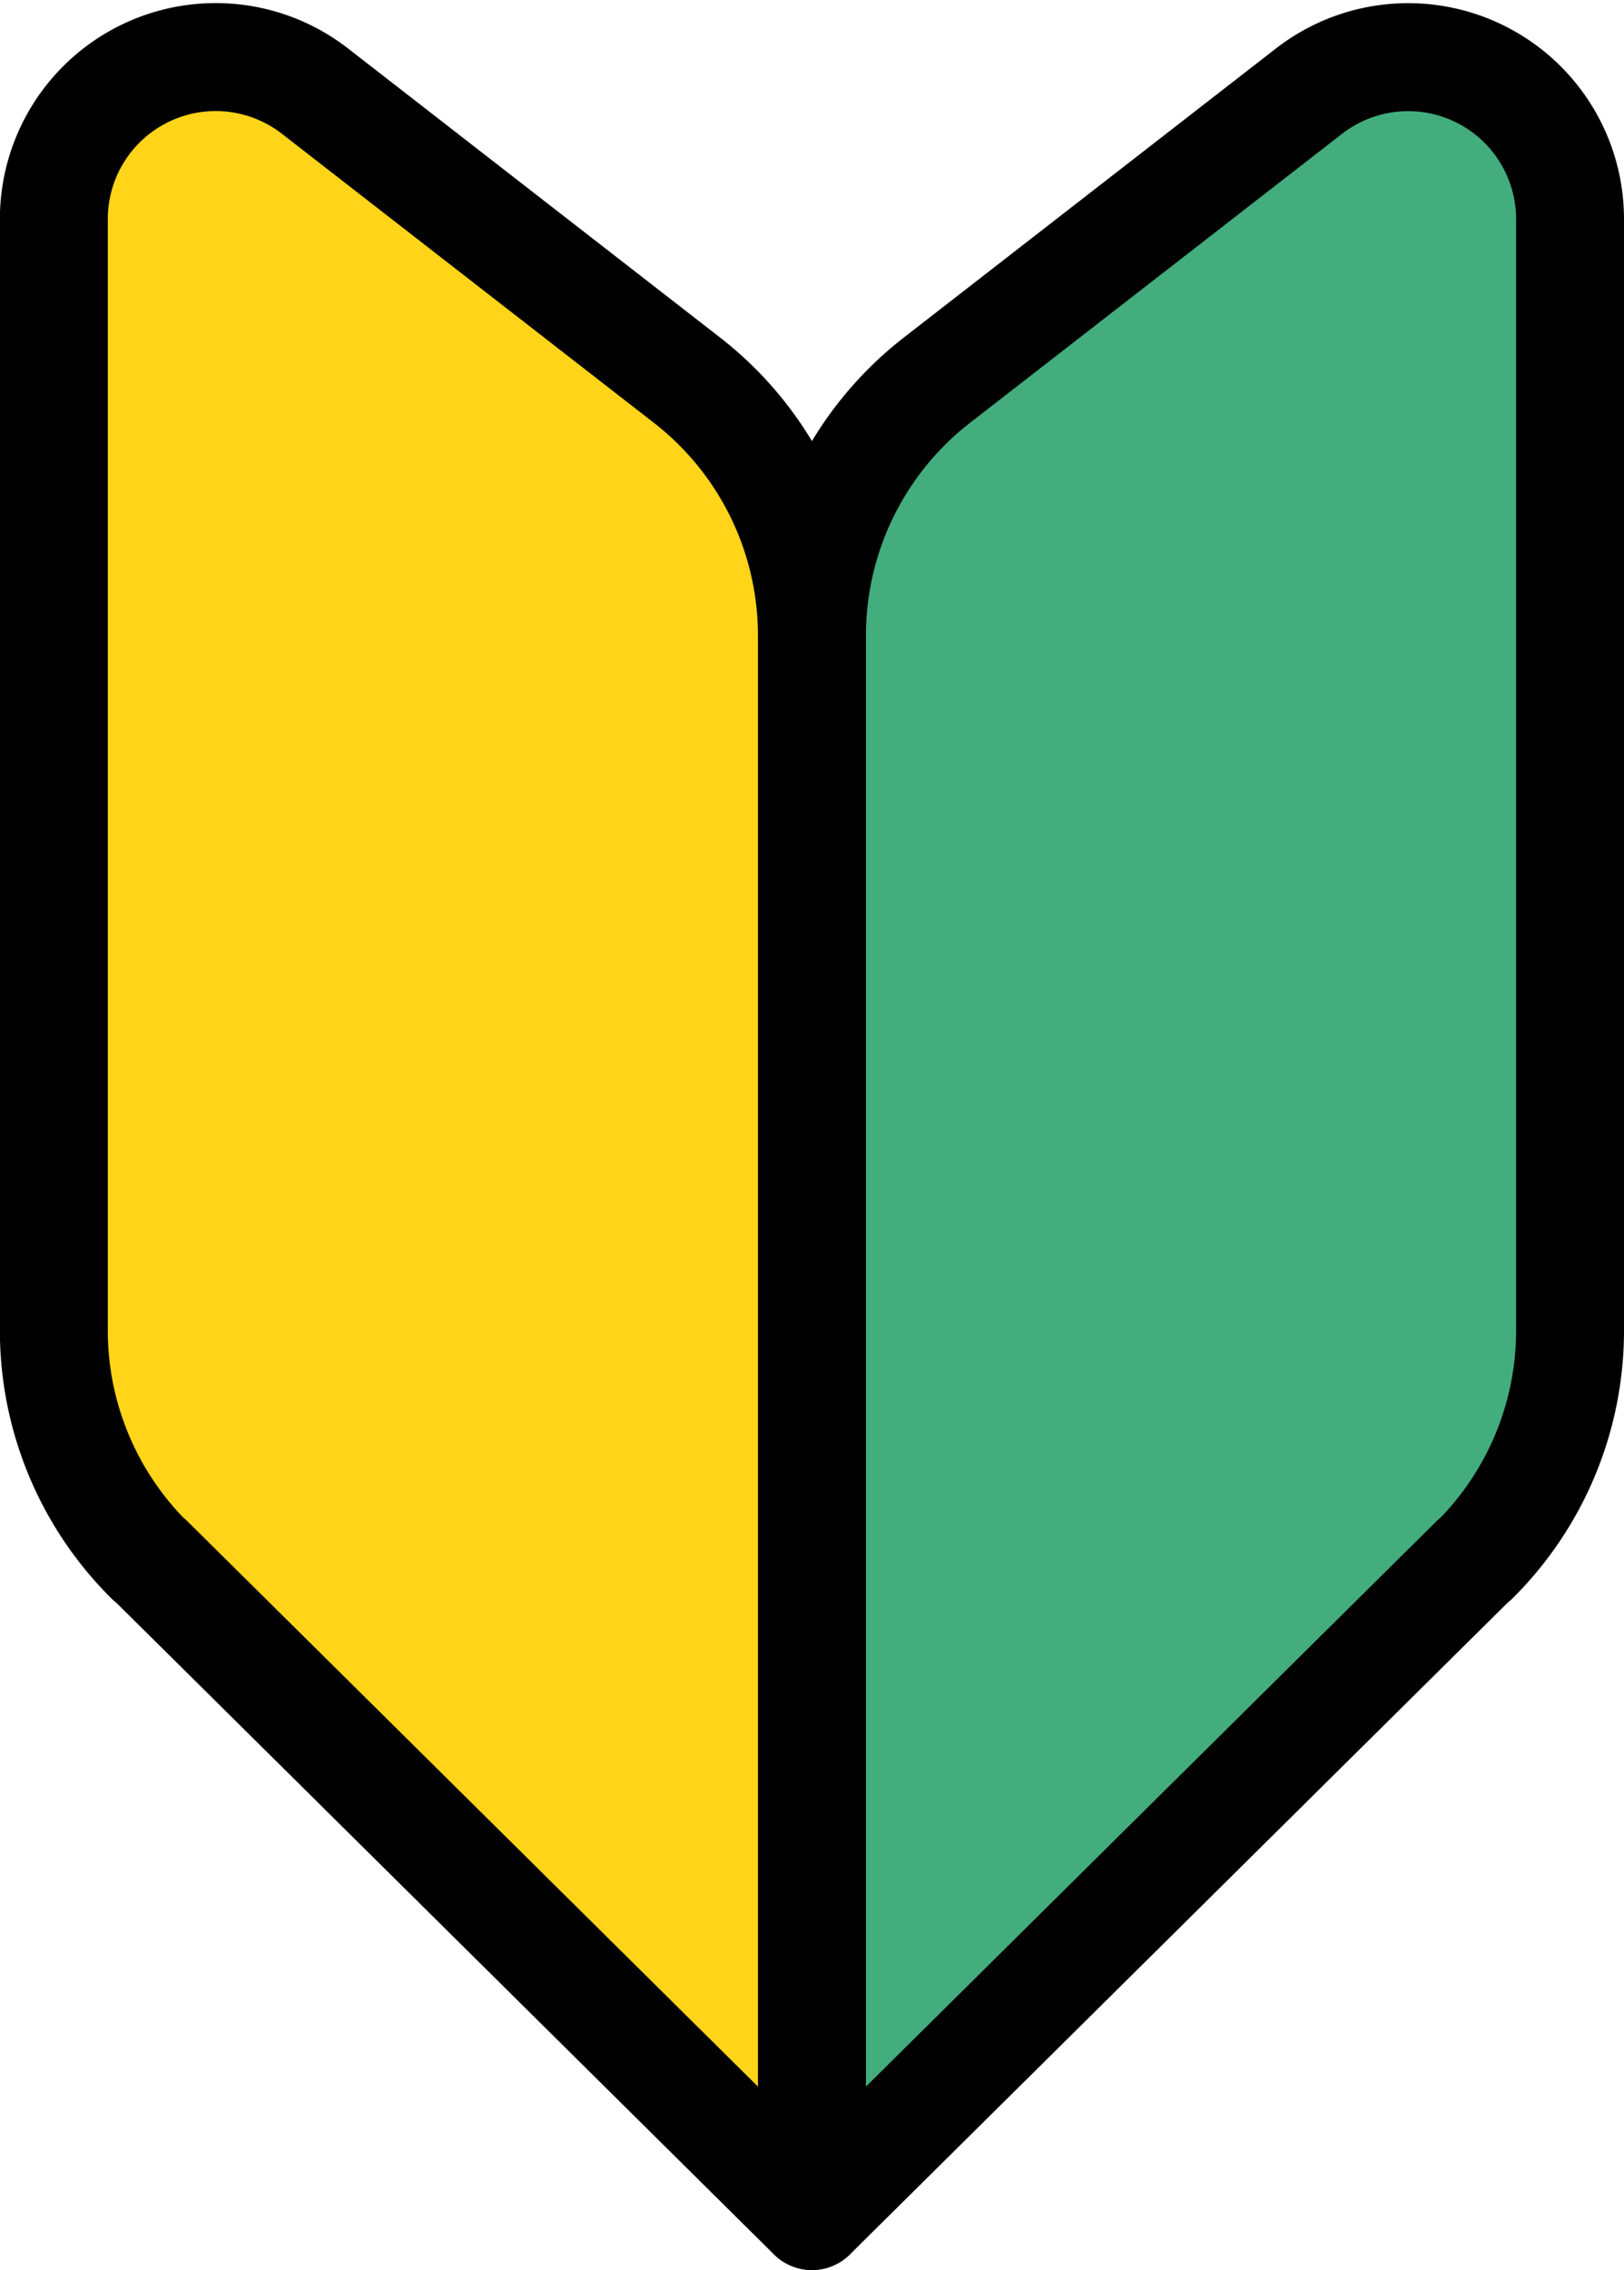
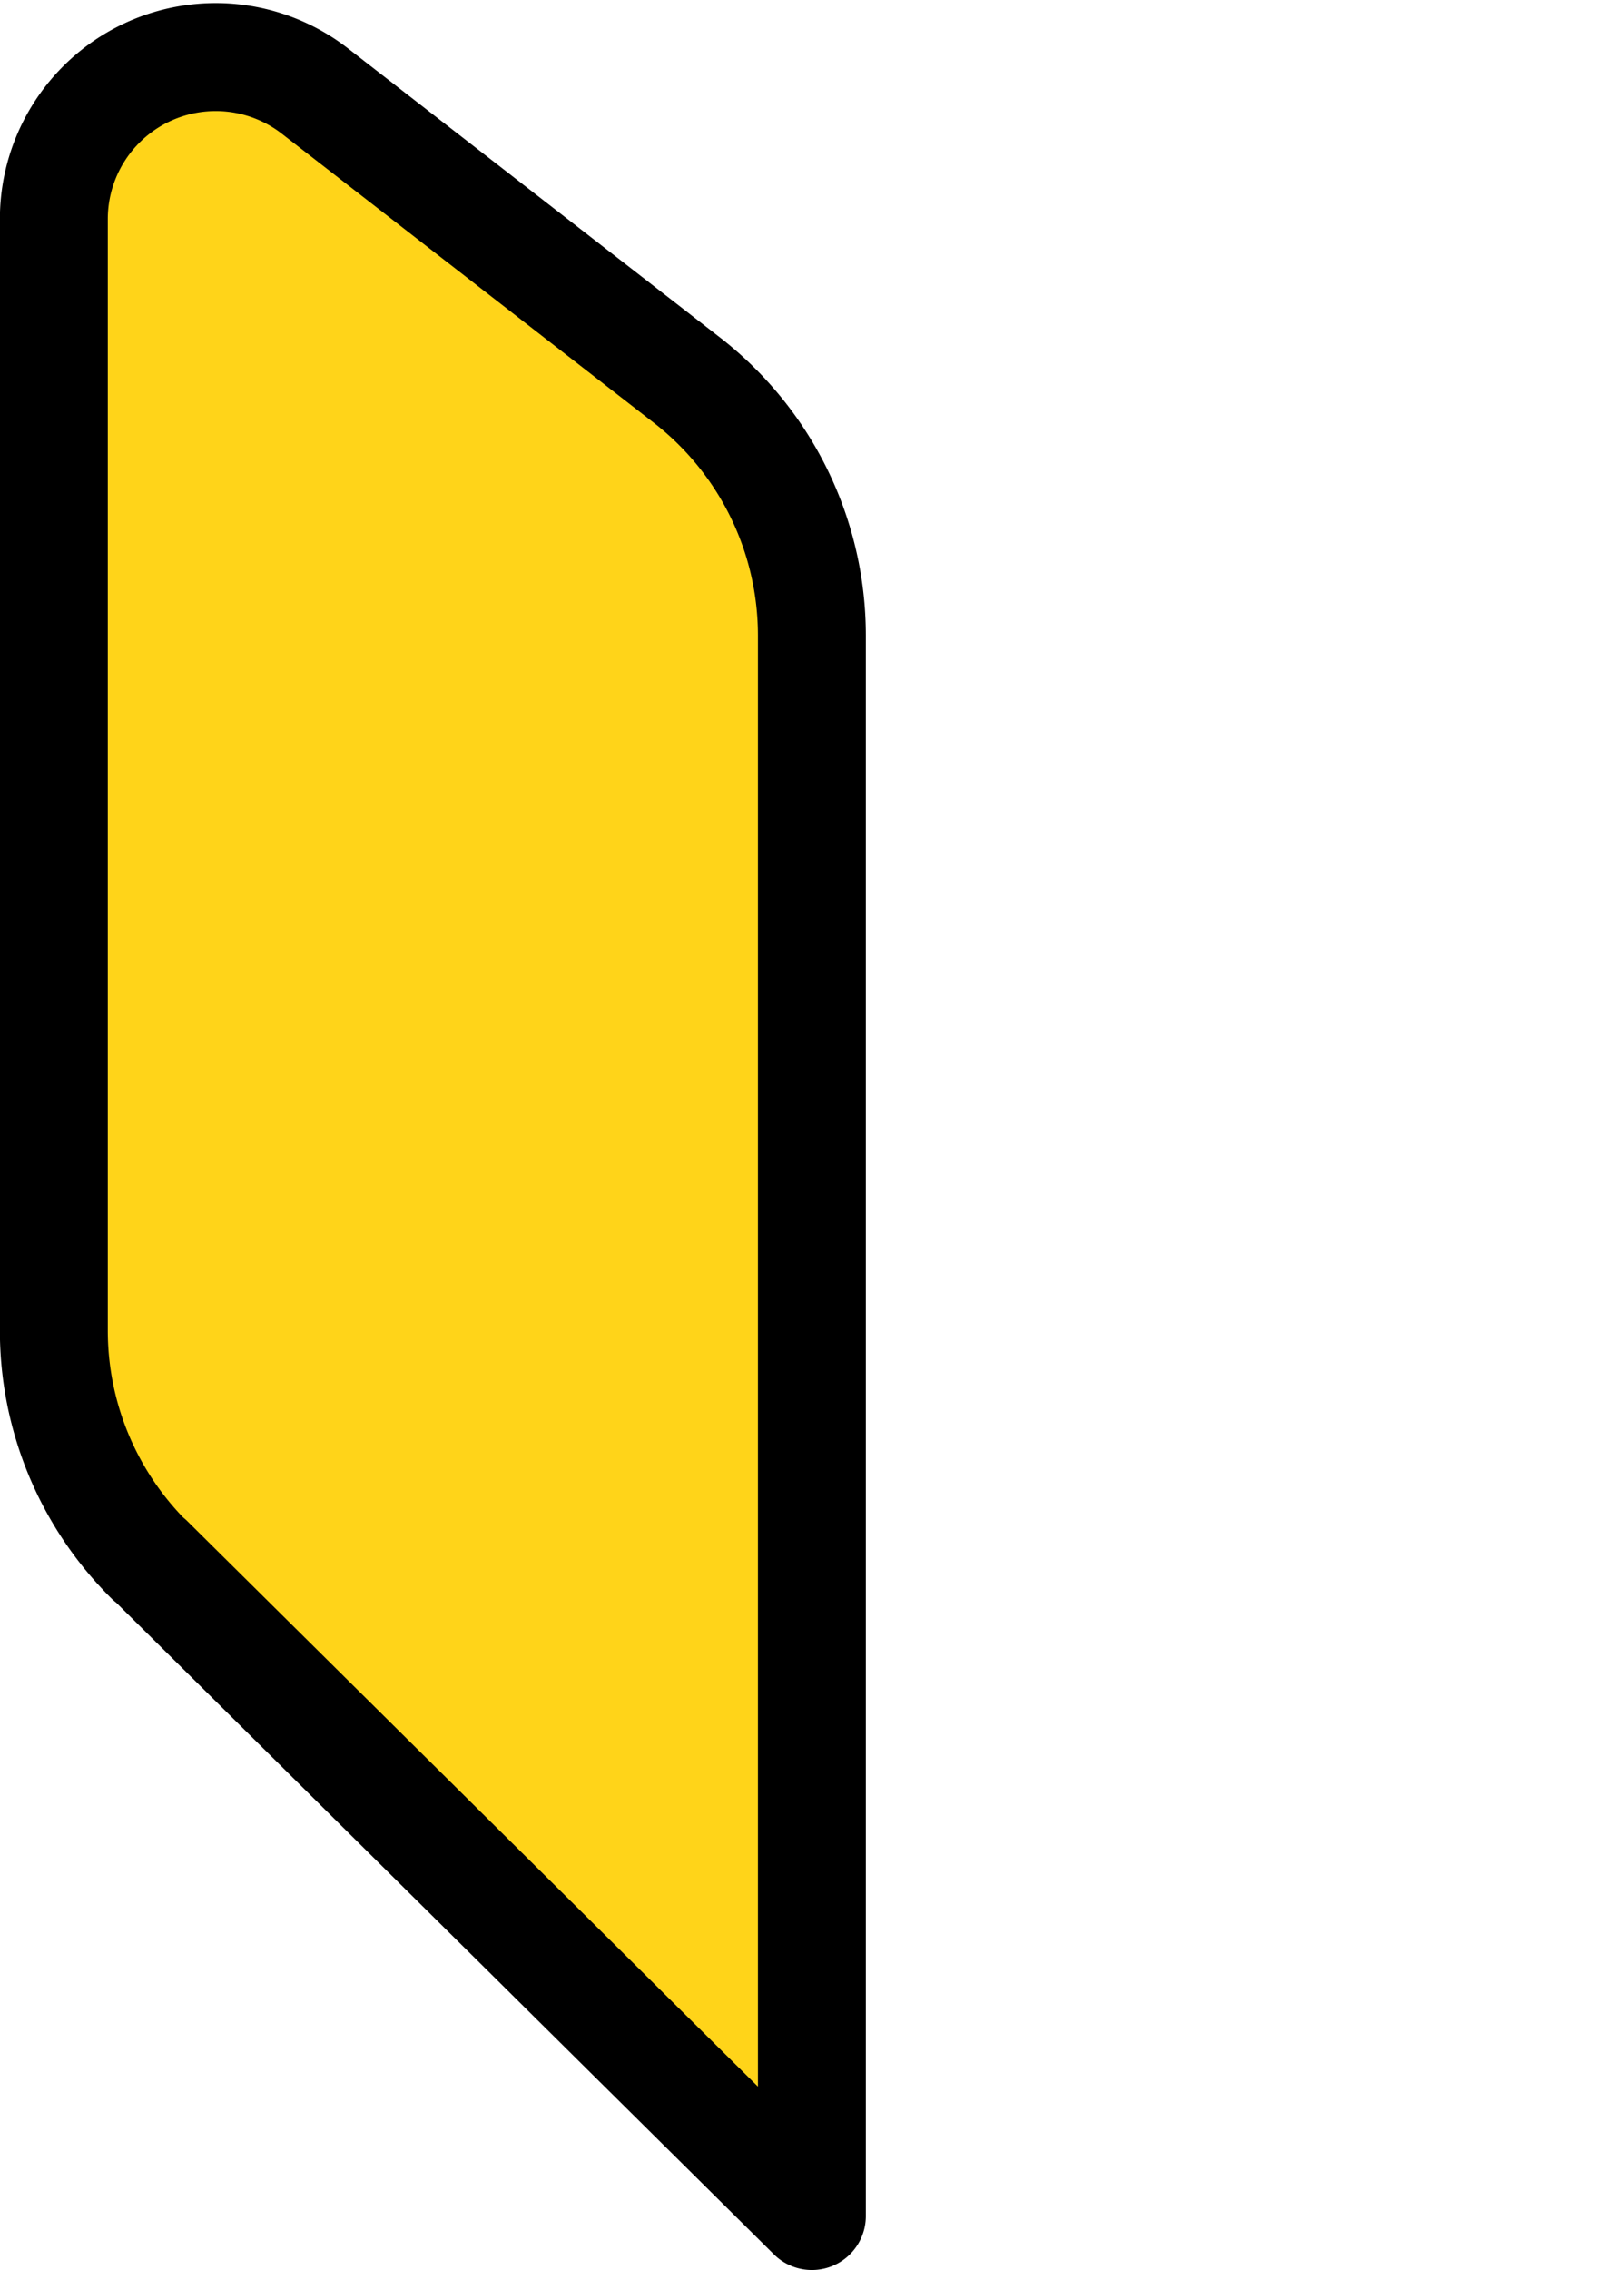
<svg xmlns="http://www.w3.org/2000/svg" width="15.05" height="21.023" viewBox="0 0 15.05 21.023">
  <g id="グループ_46397" data-name="グループ 46397" transform="translate(-539.652 22160.284)">
-     <path id="パス_126773" data-name="パス 126773" d="M6.138,13.922,0,20V5.365A2.993,2.993,0,0,1,1.156,3L4.611.318A1.5,1.5,0,0,1,7.025,1.5V11.8a2.993,2.993,0,0,1-.887,2.127" transform="translate(547.177 -22159.762)" fill="#43ad7d" stroke="#000" stroke-linecap="round" stroke-linejoin="round" stroke-width="1" />
    <path id="パス_126774" data-name="パス 126774" d="M.887,13.922,7.025,20V5.365A2.993,2.993,0,0,0,5.869,3L2.415.318A1.5,1.5,0,0,0,0,1.5V11.8a2.993,2.993,0,0,0,.887,2.127" transform="translate(540.151 -22159.762)" fill="#ffd419" stroke="#000" stroke-linecap="round" stroke-linejoin="round" stroke-width="1" />
  </g>
</svg>